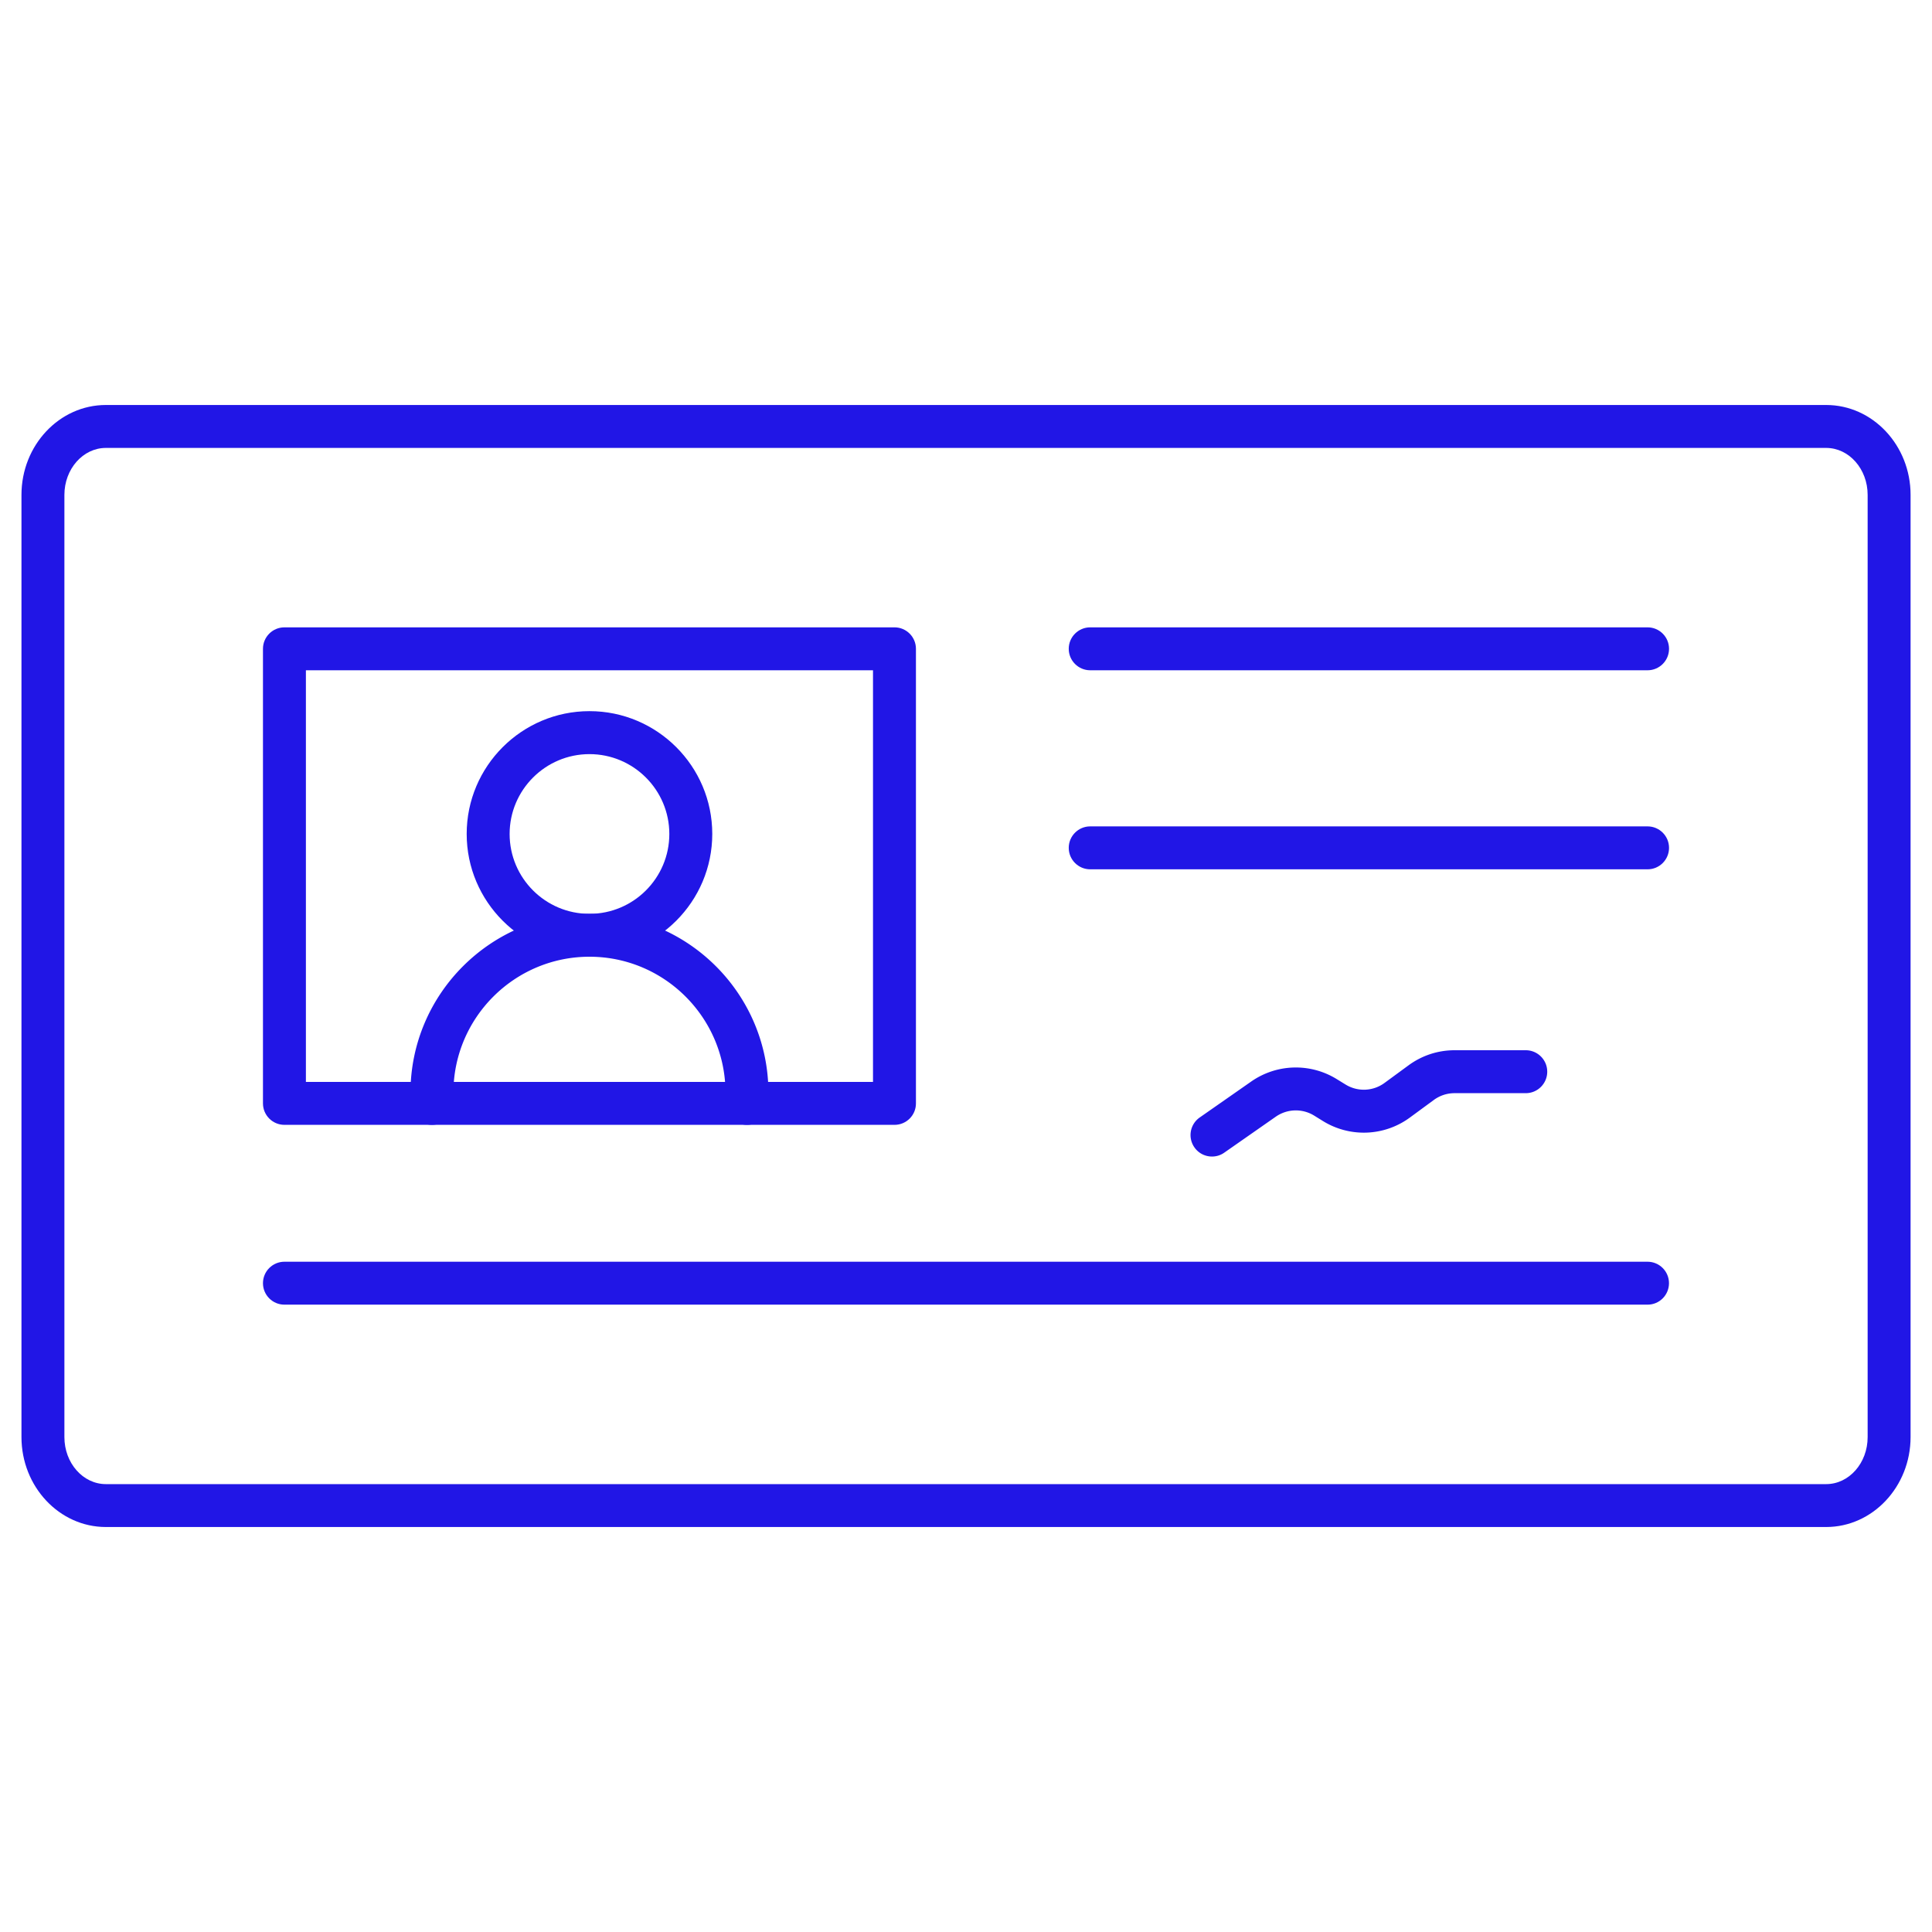
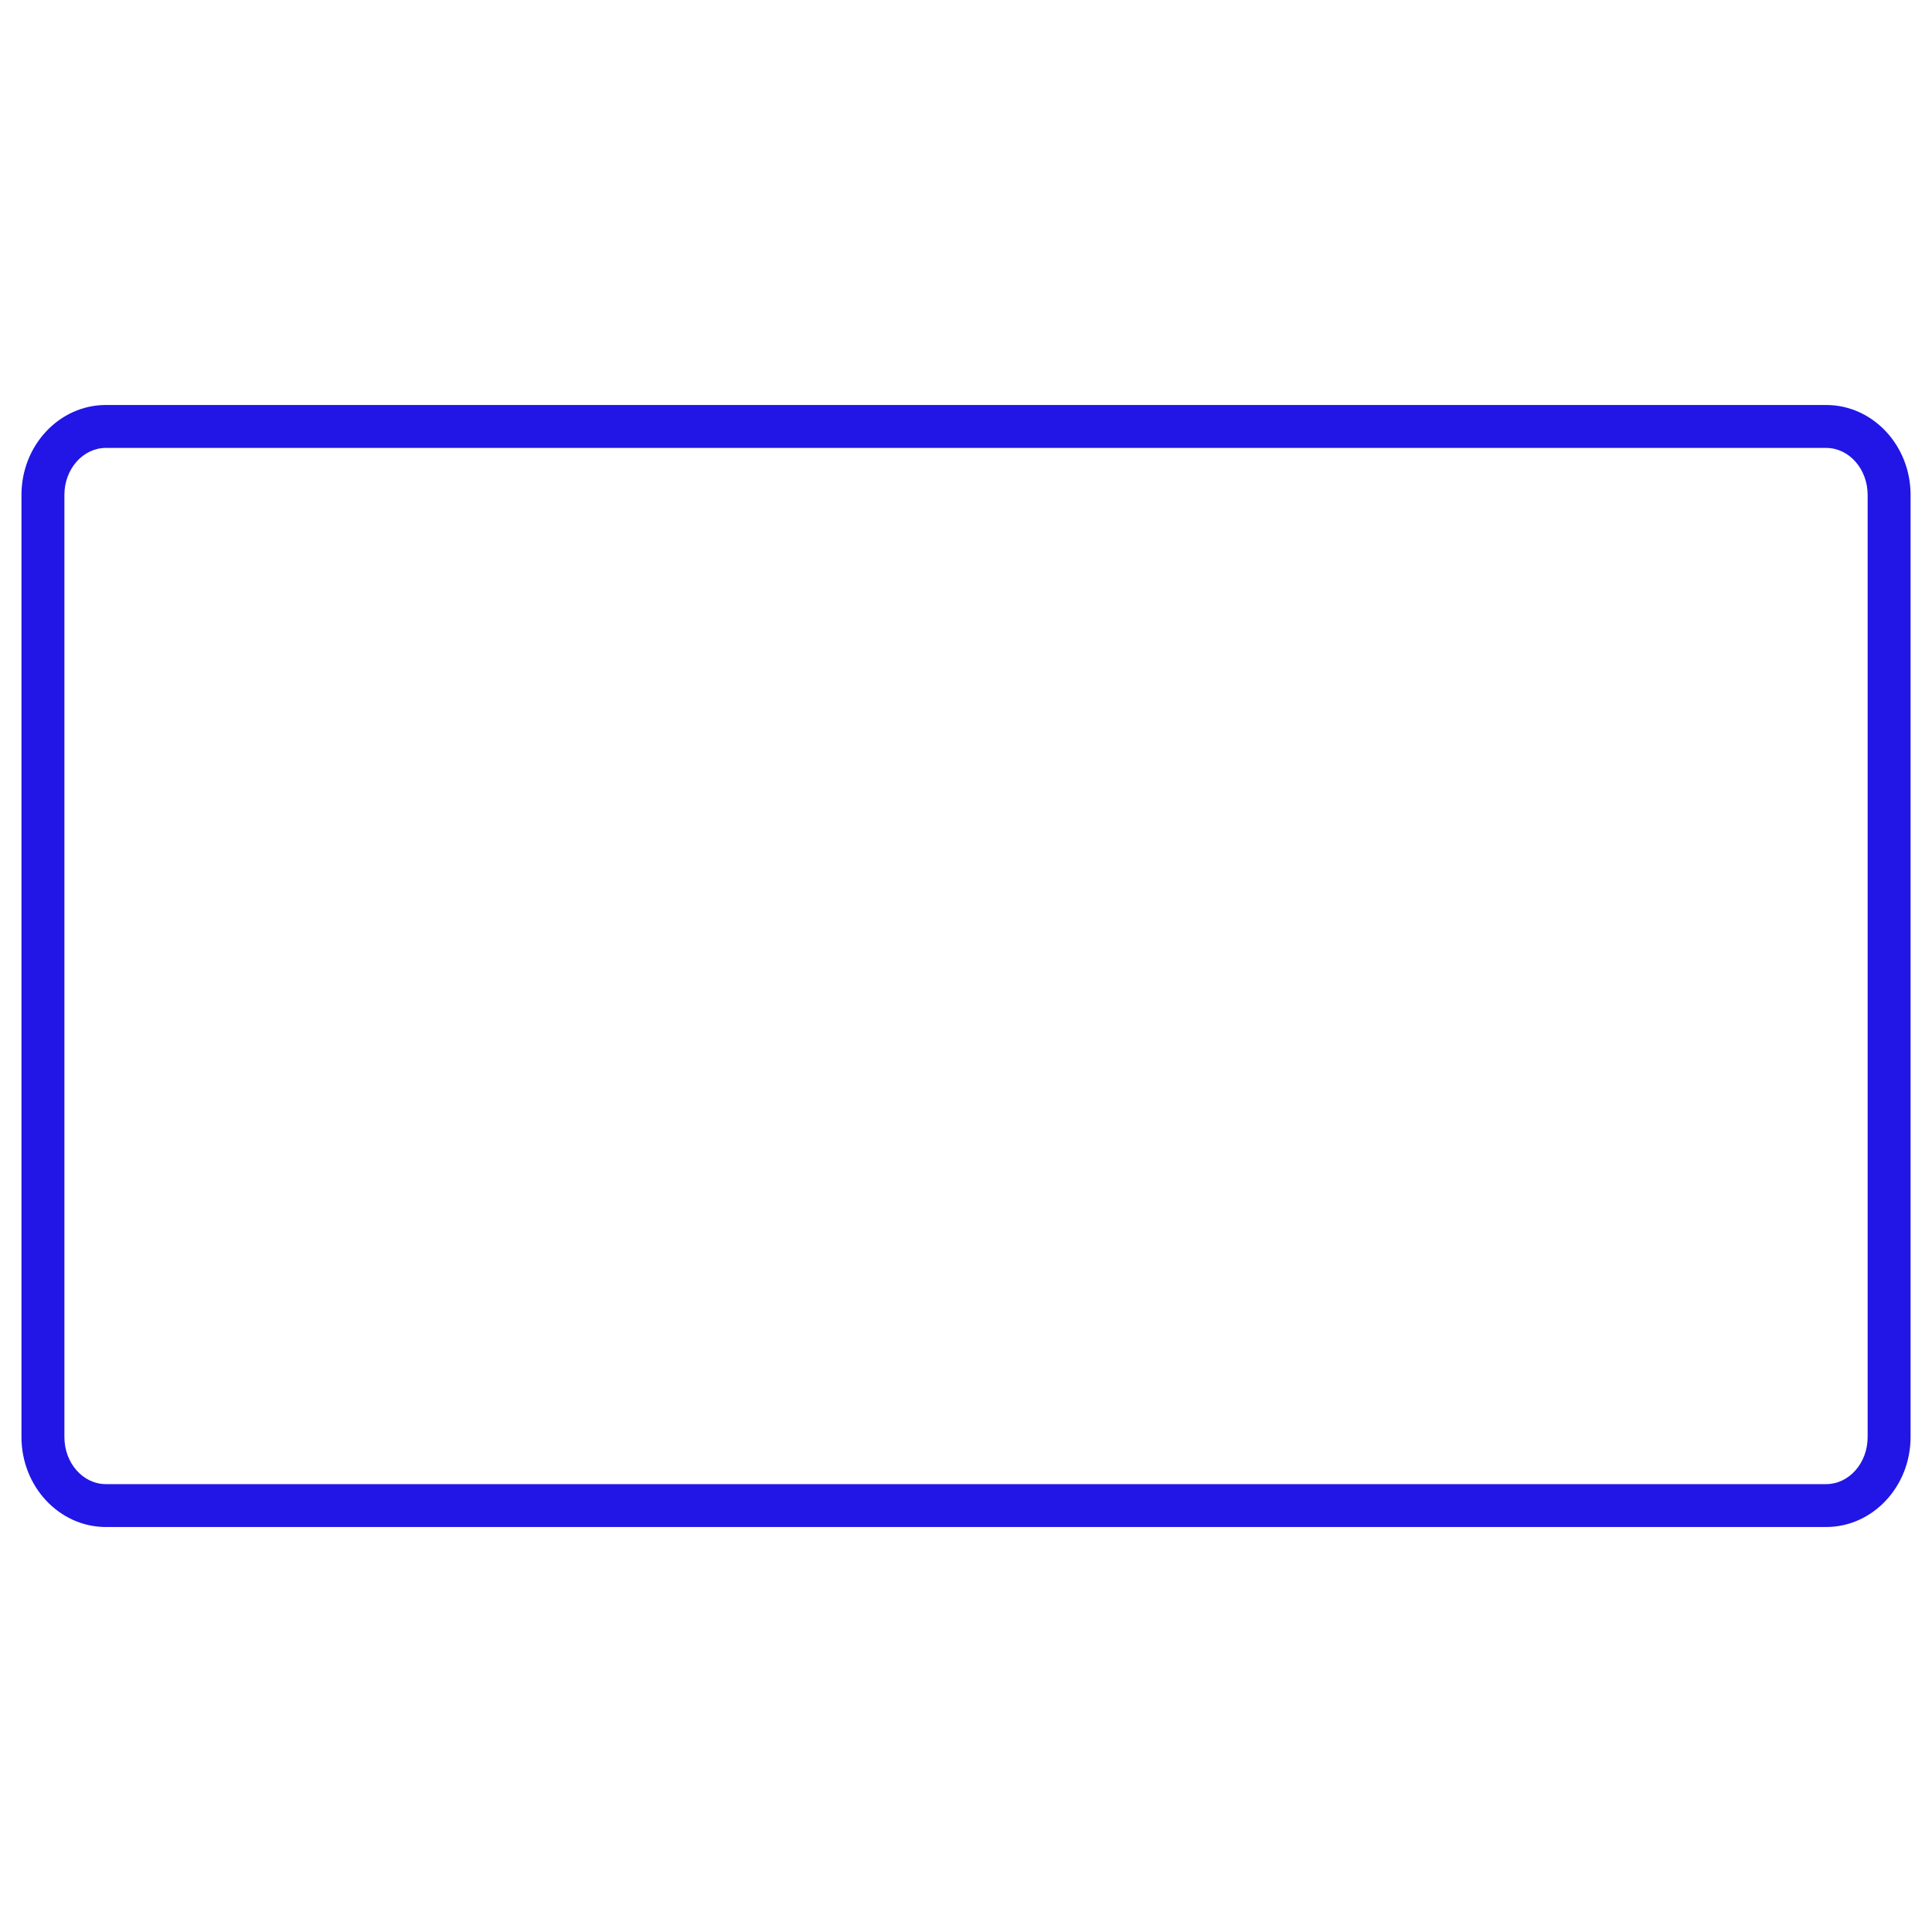
<svg xmlns="http://www.w3.org/2000/svg" version="1.1" width="512" height="512" x="0" y="0" viewBox="0 0 450 450" style="enable-background:new 0 0 512 512" xml:space="preserve" class="">
  <g>
    <path d="M425.34 355.67H24.66c-10.84 0-19.66-9.4-19.66-20.95V115.27c0-11.55 8.82-20.94 19.66-20.94h400.69c10.84 0 19.66 9.39 19.66 20.94v219.46c-.01 11.54-8.83 20.94-19.67 20.94zM24.66 104.33c-5.33 0-9.66 4.91-9.66 10.94v219.46c0 6.04 4.33 10.95 9.66 10.95h400.69c5.33 0 9.66-4.91 9.66-10.95V115.27c0-6.03-4.33-10.94-9.66-10.94z" fill="#2116e6" opacity="1" data-original="#000000" />
-     <path d="M383.75 202.48H253.93c-2.76 0-5-2.24-5-5s2.24-5 5-5h129.82c2.76 0 5 2.24 5 5s-2.24 5-5 5zM383.75 156.12H253.93c-2.76 0-5-2.24-5-5s2.24-5 5-5h129.82c2.76 0 5 2.24 5 5s-2.24 5-5 5zM383.75 303.88H66.25c-2.76 0-5-2.24-5-5s2.24-5 5-5h317.49c2.76 0 5 2.24 5 5s-2.23 5-4.99 5zM208.35 262H66.25c-2.76 0-5-2.24-5-5V151.12c0-2.76 2.24-5 5-5h142.09c2.76 0 5 2.24 5 5V257c.01 2.76-2.23 5-4.99 5zm-137.1-10h132.09v-95.88H71.25z" fill="#2116e6" opacity="1" data-original="#000000" />
-     <path d="M137.3 222.84c-15.77 0-28.6-12.83-28.6-28.6s12.83-28.6 28.6-28.6 28.6 12.83 28.6 28.6-12.83 28.6-28.6 28.6zm0-47.19c-10.25 0-18.6 8.34-18.6 18.6s8.34 18.6 18.6 18.6 18.6-8.34 18.6-18.6-8.35-18.6-18.6-18.6z" fill="#2116e6" opacity="1" data-original="#000000" />
-     <path d="M173.98 262c-2.76 0-5-2.24-5-5v-2.48c0-17.47-14.21-31.68-31.68-31.68s-31.69 14.21-31.69 31.68V257c0 2.76-2.24 5-5 5s-5-2.24-5-5v-2.48c0-22.98 18.7-41.68 41.69-41.68 22.98 0 41.68 18.7 41.68 41.68V257c0 2.76-2.24 5-5 5zM282.3 269.38c-1.58 0-3.13-.74-4.1-2.14a4.993 4.993 0 0 1 1.24-6.96l11.99-8.37a18.133 18.133 0 0 1 19.93-.56l2.02 1.24a8.122 8.122 0 0 0 9.11-.36l5.58-4.09c3.14-2.3 6.85-3.52 10.74-3.52h16.57c2.76 0 5 2.24 5 5s-2.24 5-5 5H338.8c-1.75 0-3.42.55-4.83 1.58l-5.57 4.09a18.105 18.105 0 0 1-20.28.81l-2.02-1.25a8.15 8.15 0 0 0-8.96.26l-11.99 8.37c-.86.61-1.86.9-2.85.9z" fill="#2116e6" opacity="1" data-original="#000000" />
  </g>
</svg>